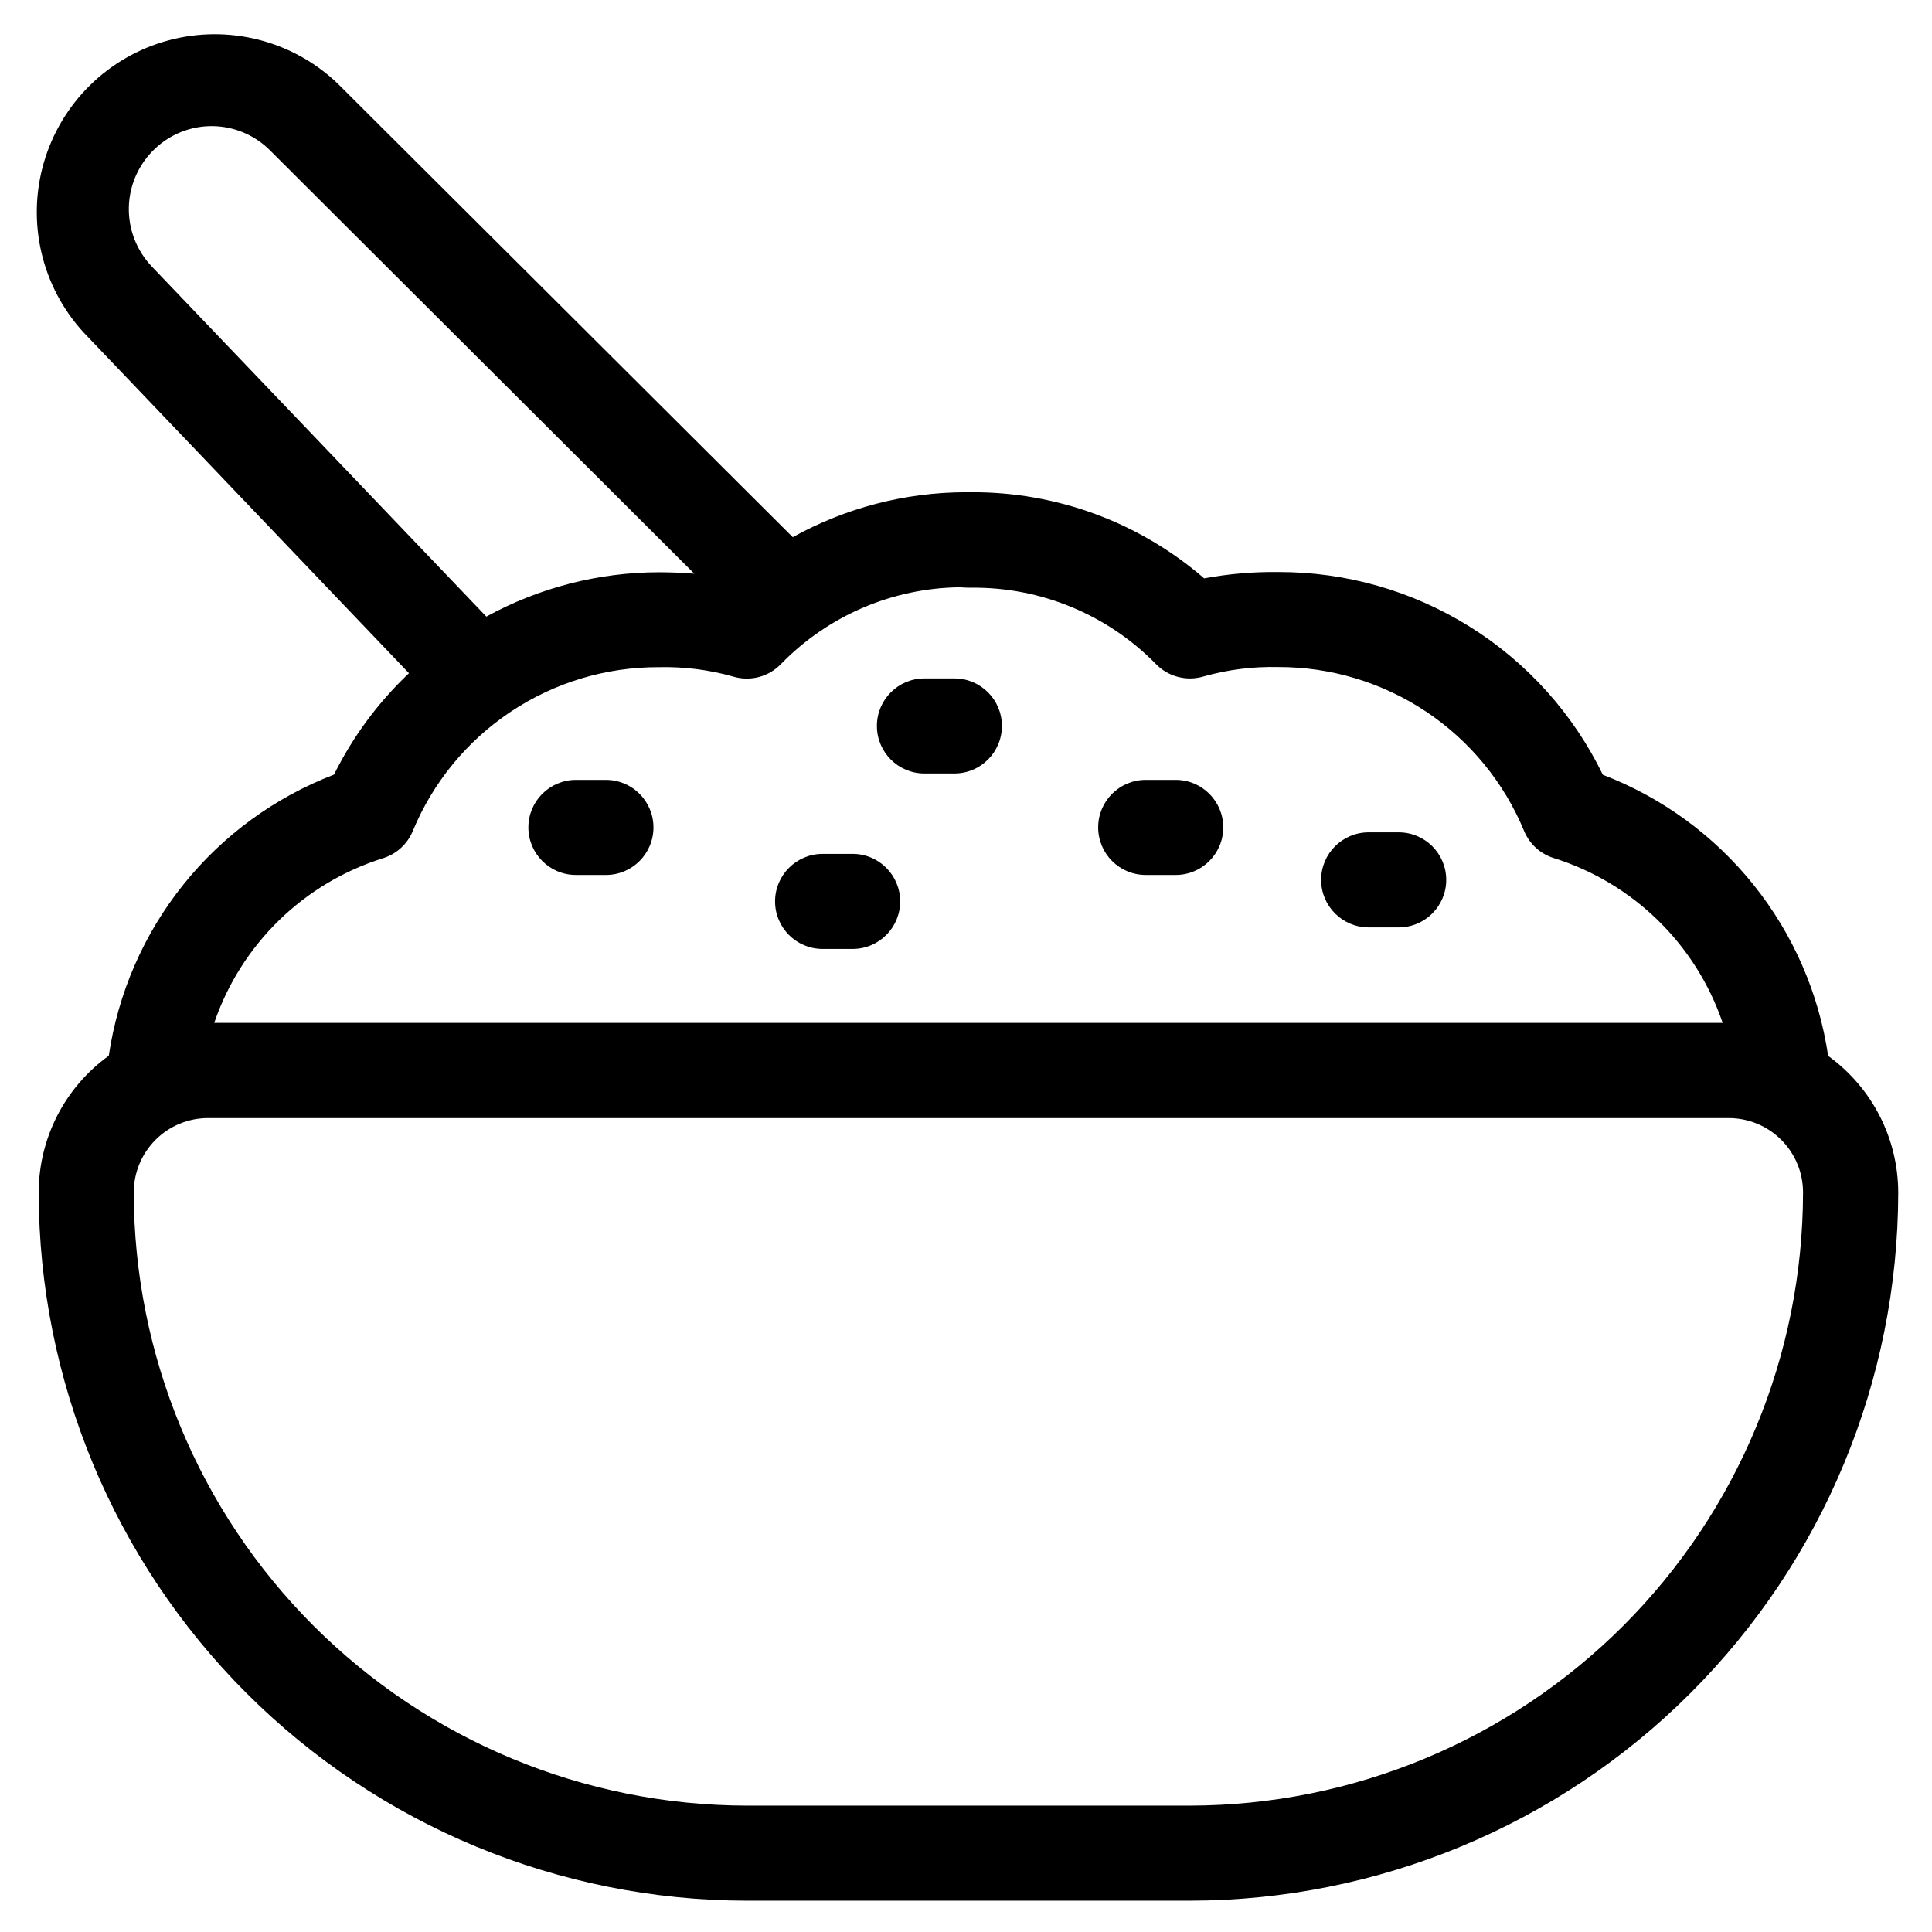
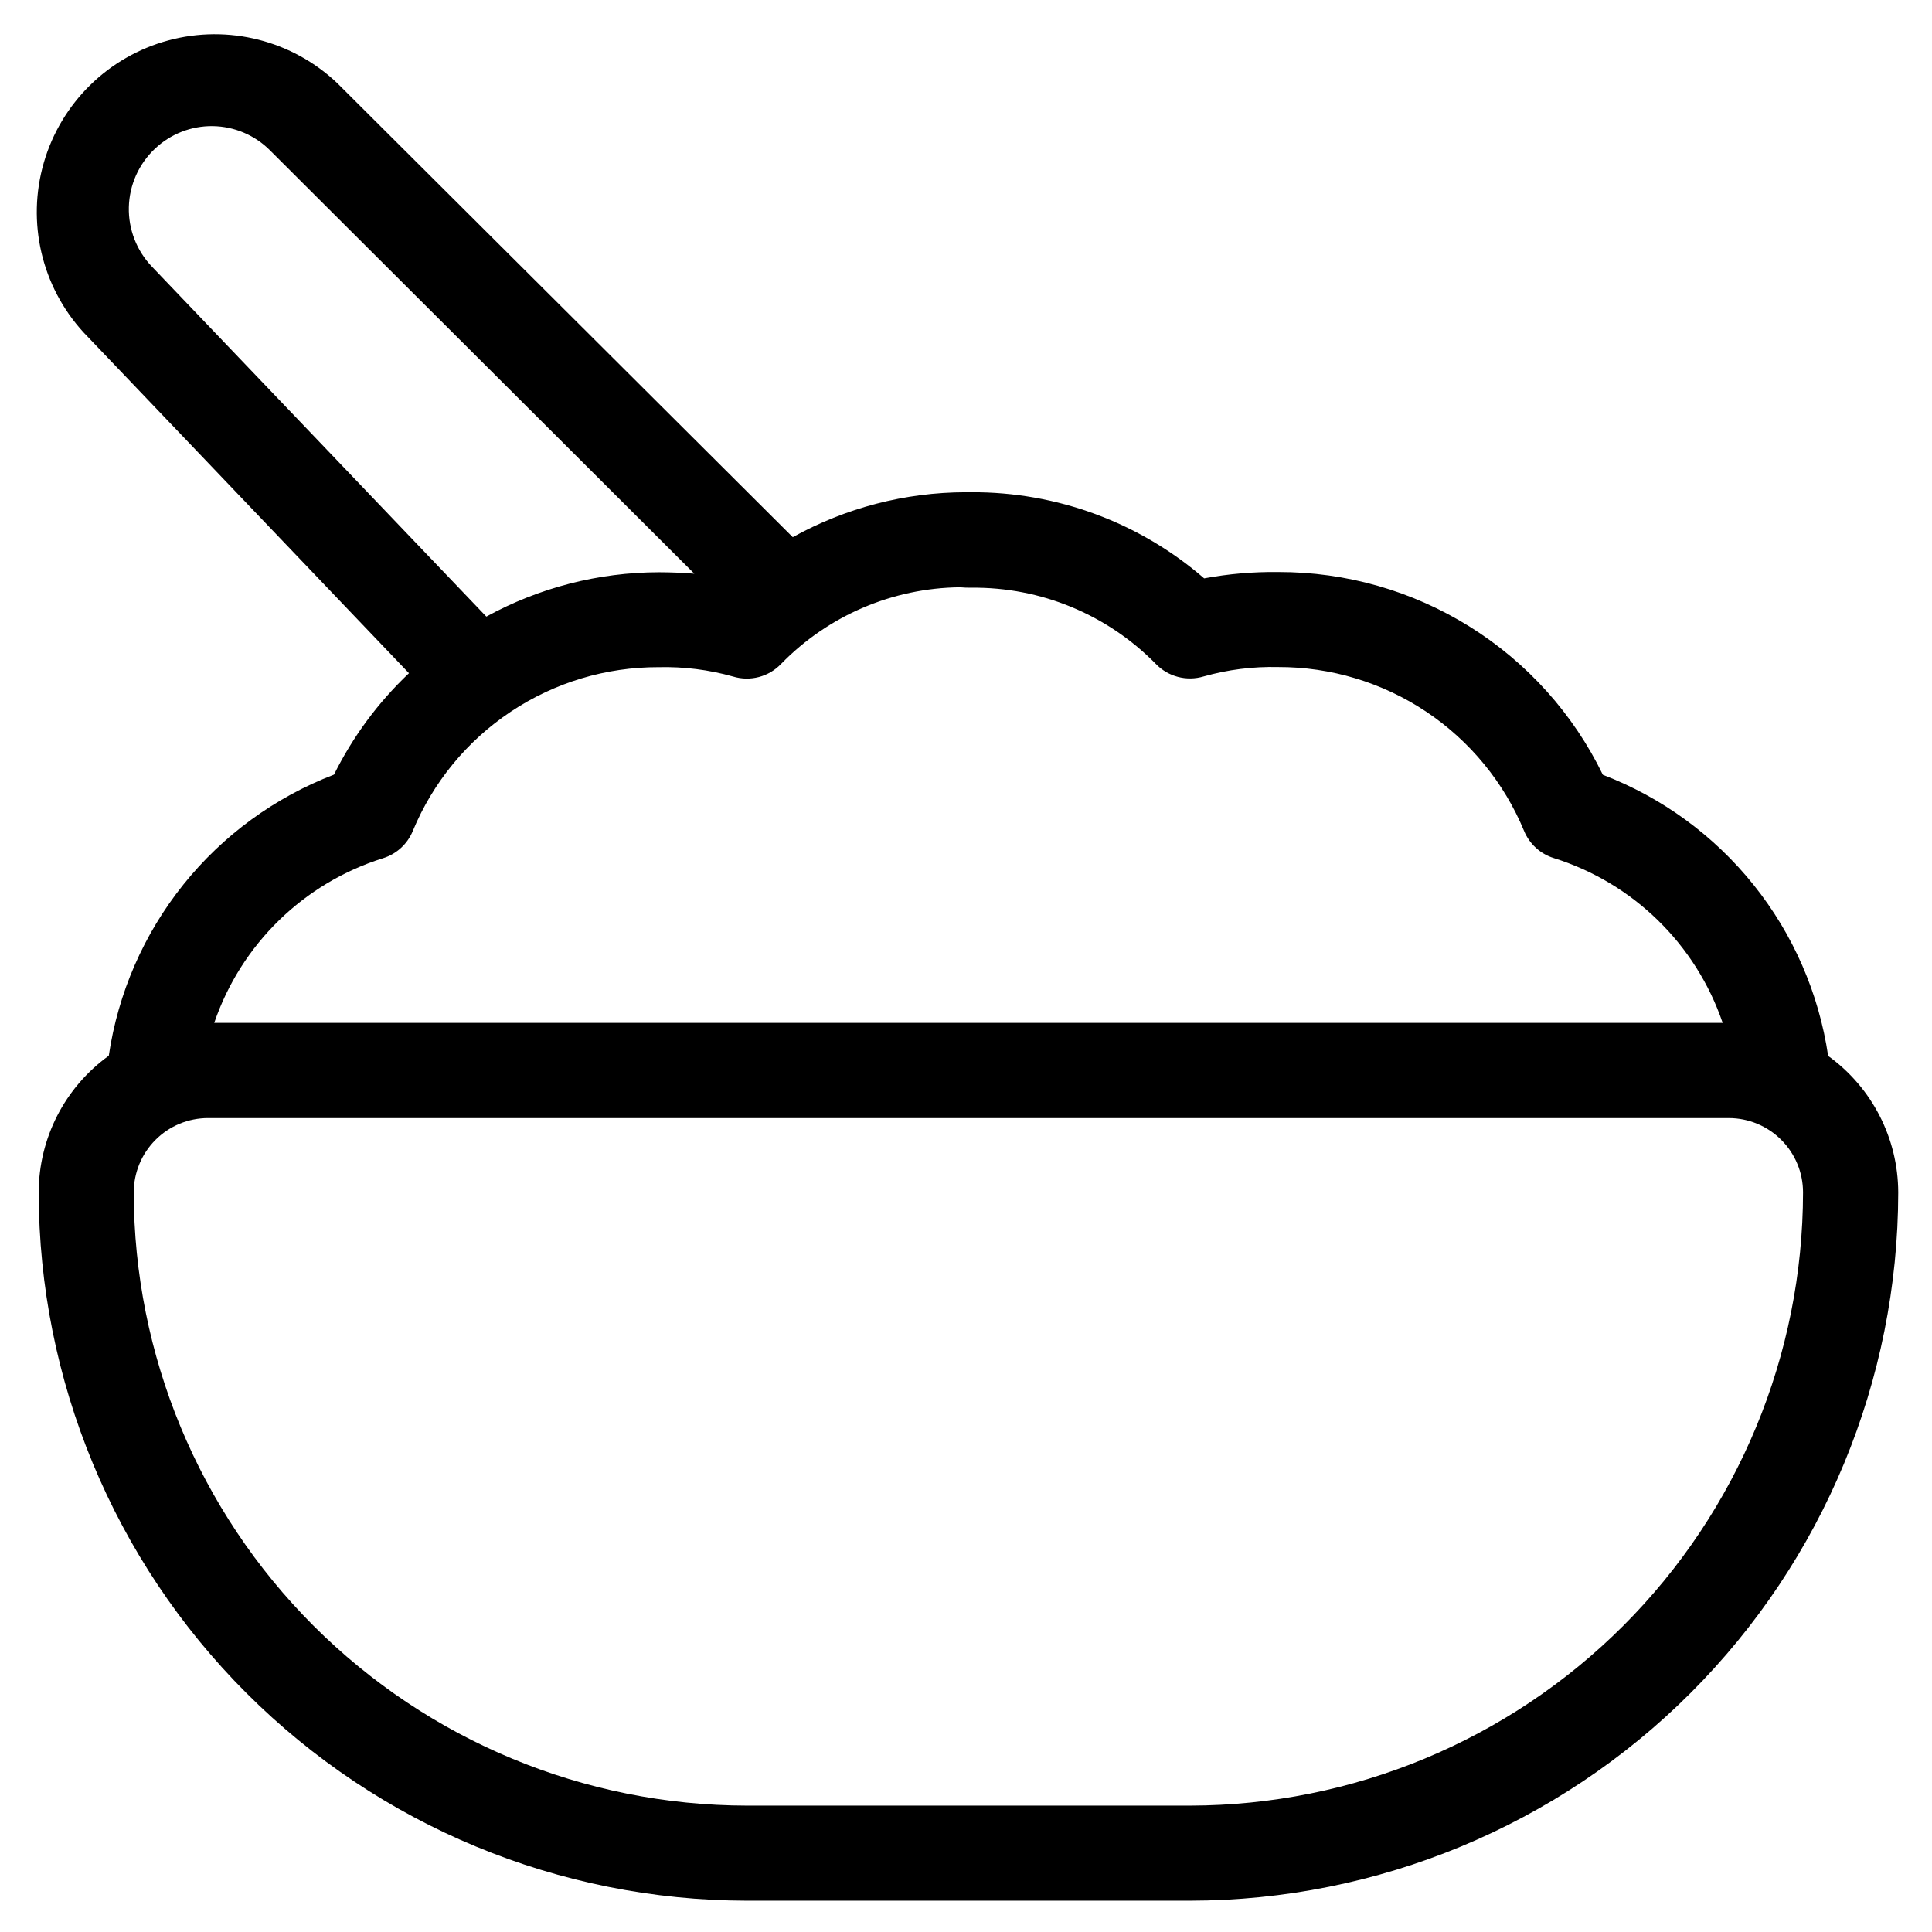
<svg xmlns="http://www.w3.org/2000/svg" fill="#000000" width="800px" height="800px" version="1.1" viewBox="144 144 512 512">
  <g>
    <path d="m166.11 232.06 86.27 90.348c-8.156 7.719-14.879 16.812-19.867 26.871-15.66 6.008-29.445 16.074-39.934 29.164-10.488 13.094-17.305 28.738-19.75 45.332-11.648 8.395-18.559 21.867-18.574 36.227 0.051 49.762 19.844 97.469 55.027 132.66 35.188 35.188 82.895 54.984 132.66 55.039h117.42c49.762-0.055 97.473-19.852 132.66-55.039 35.188-35.191 54.977-82.898 55.031-132.66-0.035-14.34-6.941-27.793-18.574-36.176-2.449-16.598-9.27-32.242-19.762-45.332-10.492-13.094-24.277-23.156-39.941-29.164-7.832-16.145-20.062-29.754-35.285-39.262-15.223-9.504-32.816-14.523-50.766-14.477-6.574-0.082-13.145 0.48-19.613 1.68-17.129-14.836-39.059-22.945-61.719-22.824h-1.496 0.004c-16.031 0.031-31.797 4.129-45.812 11.906l-120.7-120.31c-11.93-11.336-28.906-15.633-44.789-11.336-15.887 4.293-28.383 16.559-32.977 32.355-4.594 15.801-0.617 32.855 10.488 44.996zm293.25 390.45h-117.42c-43.082-0.055-84.383-17.195-114.85-47.66-30.461-30.465-47.598-71.77-47.645-114.85 0-5.219 2.07-10.227 5.758-13.918 3.684-3.695 8.688-5.773 13.906-5.781h403.05c5.215 0.008 10.211 2.082 13.895 5.769 3.688 3.684 5.762 8.68 5.769 13.895-0.039 43.082-17.164 84.391-47.621 114.86-30.457 30.473-71.758 47.621-114.84 47.684zm-57.973-322.76c18.355-0.215 36.004 7.062 48.871 20.152 3.273 3.426 8.191 4.727 12.73 3.359 6.418-1.809 13.066-2.648 19.73-2.488 13.945-0.039 27.59 4.07 39.195 11.801 11.605 7.734 20.648 18.742 25.98 31.629 1.426 3.457 4.32 6.102 7.894 7.203 21.016 6.602 37.629 22.816 44.738 43.664h-399.75c7.113-20.832 23.719-37.031 44.719-43.629 3.574-1.105 6.469-3.746 7.894-7.203 5.328-12.887 14.367-23.898 25.969-31.629 11.605-7.734 25.246-11.844 39.191-11.801 6.664-0.16 13.316 0.676 19.73 2.484 4.539 1.375 9.461 0.078 12.73-3.359 12.469-12.801 29.523-20.105 47.391-20.301 0.996 0.09 1.992 0.129 2.988 0.117zm-216.35-116.31c4.137-3.938 9.652-6.098 15.363-6.016 5.711 0.082 11.164 2.398 15.184 6.453l112.42 112.16c-3.008-0.234-6.098-0.387-9.438-0.387-15.969 0.039-31.676 4.082-45.68 11.754l-88.602-92.715c-4.07-4.234-6.281-9.918-6.141-15.785 0.141-5.871 2.625-11.441 6.894-15.469z" />
-     <path d="m362 395.48h7.961-0.004c6.957 0 12.598-5.637 12.598-12.594s-5.641-12.598-12.598-12.598h-7.961 0.004c-6.957 0-12.598 5.641-12.598 12.598s5.641 12.594 12.598 12.594z" />
-     <path d="m388.98 348.98h7.945c6.957 0 12.594-5.641 12.594-12.598 0-6.953-5.637-12.594-12.594-12.594h-7.945c-6.953 0-12.594 5.641-12.594 12.594 0 6.957 5.641 12.598 12.594 12.598z" />
-     <path d="m447.62 375.87h7.961c6.957 0 12.594-5.641 12.594-12.598 0-6.953-5.637-12.594-12.594-12.594h-7.961c-6.957 0-12.594 5.641-12.594 12.594 0 6.957 5.637 12.598 12.594 12.598z" />
-     <path d="m506.71 389.77h7.961-0.004c6.957 0 12.598-5.637 12.598-12.594s-5.641-12.594-12.598-12.594h-7.961 0.004c-6.957 0-12.598 5.637-12.598 12.594s5.641 12.594 12.598 12.594z" />
-     <path d="m304.58 350.68h-7.961c-6.957 0-12.594 5.641-12.594 12.594 0 6.957 5.637 12.598 12.594 12.598h7.961c6.953 0 12.594-5.641 12.594-12.598 0-6.953-5.641-12.594-12.594-12.594z" />
  </g>
</svg>